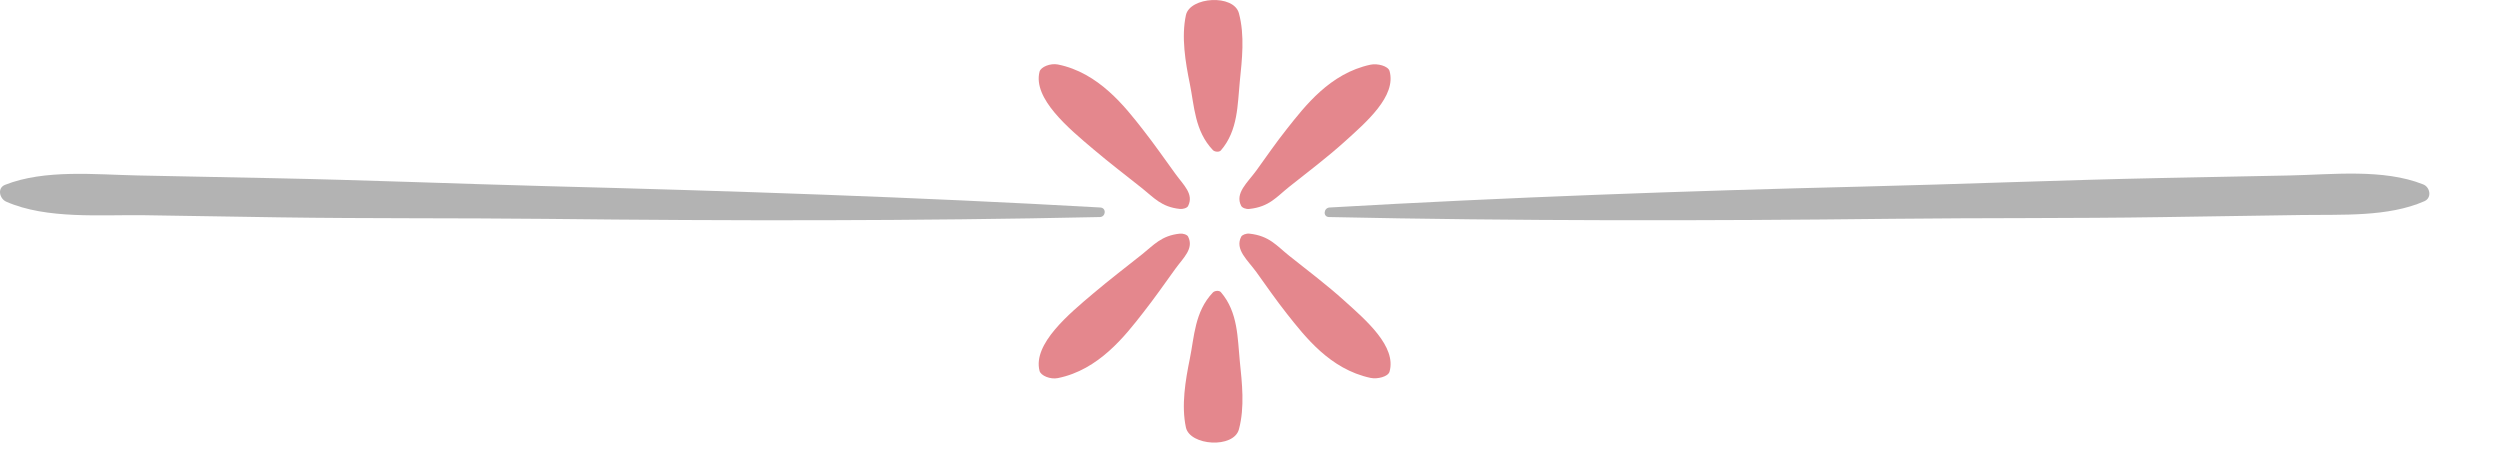
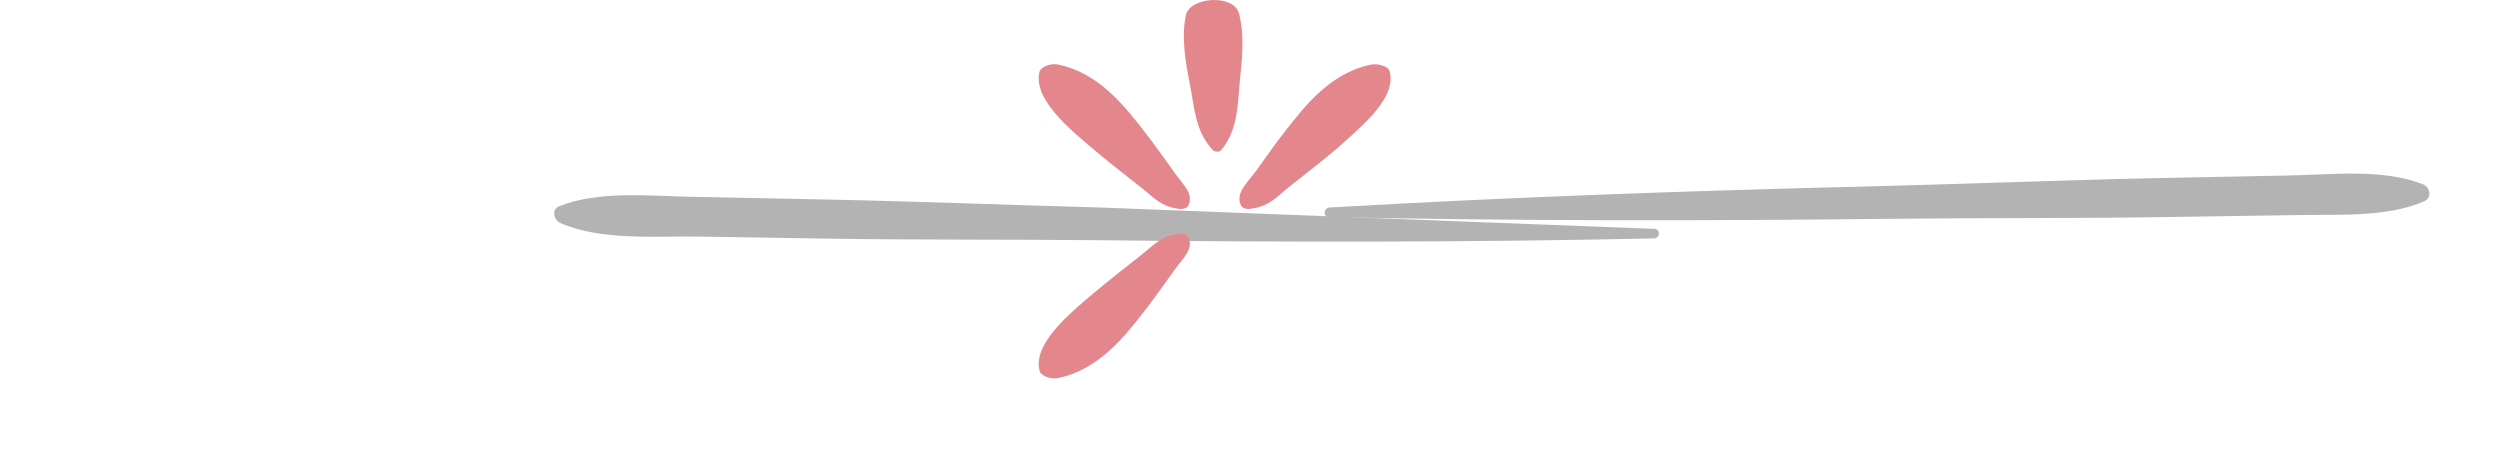
<svg xmlns="http://www.w3.org/2000/svg" width="100%" height="100%" viewBox="0 0 33 6" version="1.1" xml:space="preserve" style="fill-rule:evenodd;clip-rule:evenodd;stroke-linejoin:round;stroke-miterlimit:2;">
  <path d="M17.543,2.865c2.483,0.053 4.961,0.051 7.445,0.023c1.182,-0.013 2.364,-0.004 3.546,-0.022c0.62,-0.009 1.24,-0.018 1.859,-0.028c0.517,-0.008 1.128,0.029 1.609,-0.182c0.102,-0.045 0.076,-0.186 -0.016,-0.222c-0.526,-0.21 -1.205,-0.129 -1.761,-0.118c-0.569,0.012 -1.137,0.023 -1.706,0.034c-1.313,0.027 -2.625,0.081 -3.938,0.113c-2.347,0.057 -4.687,0.141 -7.031,0.276c-0.079,0.005 -0.09,0.124 -0.007,0.126Z" style="fill:#b3b3b3;fill-rule:nonzero;" />
  <path d="M16.491,2.758c0.265,-0.028 0.36,-0.16 0.525,-0.291c0.247,-0.196 0.504,-0.39 0.731,-0.595c0.286,-0.258 0.689,-0.603 0.595,-0.935c-0.019,-0.066 -0.16,-0.103 -0.252,-0.083c-0.536,0.115 -0.865,0.548 -1.101,0.845c-0.144,0.181 -0.273,0.369 -0.406,0.553c-0.112,0.155 -0.287,0.298 -0.199,0.466c0.014,0.026 0.064,0.045 0.107,0.04Z" style="fill:#e4878d;fill-rule:nonzero;" />
  <path d="M16.116,1.985c0.228,-0.264 0.219,-0.61 0.249,-0.905c0.03,-0.296 0.067,-0.611 -0.011,-0.904c-0.068,-0.257 -0.648,-0.218 -0.7,0.024c-0.062,0.289 -0.007,0.619 0.052,0.908c0.059,0.288 0.063,0.62 0.304,0.873c0.021,0.023 0.082,0.032 0.106,0.004Z" style="fill:#e4878d;fill-rule:nonzero;" />
-   <path d="M14.525,2.739c-2.439,-0.138 -4.873,-0.219 -7.315,-0.282c-1.202,-0.032 -2.403,-0.081 -3.604,-0.105c-0.596,-0.012 -1.192,-0.024 -1.788,-0.036c-0.556,-0.011 -1.227,-0.084 -1.752,0.124c-0.107,0.043 -0.071,0.184 0.016,0.222c0.536,0.236 1.255,0.17 1.832,0.179c0.592,0.009 1.185,0.018 1.777,0.028c1.171,0.017 2.342,0.008 3.513,0.02c2.44,0.027 4.874,0.029 7.314,-0.024c0.08,-0.002 0.089,-0.121 0.007,-0.126Z" style="fill:#b3b3b3;fill-rule:nonzero;" />
+   <path d="M14.525,2.739c-1.202,-0.032 -2.403,-0.081 -3.604,-0.105c-0.596,-0.012 -1.192,-0.024 -1.788,-0.036c-0.556,-0.011 -1.227,-0.084 -1.752,0.124c-0.107,0.043 -0.071,0.184 0.016,0.222c0.536,0.236 1.255,0.17 1.832,0.179c0.592,0.009 1.185,0.018 1.777,0.028c1.171,0.017 2.342,0.008 3.513,0.02c2.44,0.027 4.874,0.029 7.314,-0.024c0.08,-0.002 0.089,-0.121 0.007,-0.126Z" style="fill:#b3b3b3;fill-rule:nonzero;" />
  <path d="M15.683,2.719c0.079,-0.157 -0.061,-0.277 -0.166,-0.422c-0.142,-0.196 -0.28,-0.394 -0.432,-0.588c-0.234,-0.299 -0.582,-0.75 -1.122,-0.858c-0.099,-0.019 -0.224,0.032 -0.241,0.095c-0.091,0.356 0.391,0.754 0.713,1.026c0.207,0.175 0.428,0.345 0.643,0.515c0.149,0.118 0.251,0.246 0.497,0.271c0.041,0.004 0.095,-0.012 0.108,-0.039Z" style="fill:#e4878d;fill-rule:nonzero;" />
-   <path d="M16.491,3.084c0.265,0.028 0.36,0.16 0.525,0.291c0.247,0.197 0.504,0.39 0.731,0.596c0.286,0.257 0.689,0.603 0.595,0.935c-0.019,0.066 -0.16,0.102 -0.252,0.082c-0.536,-0.115 -0.865,-0.547 -1.101,-0.844c-0.144,-0.182 -0.273,-0.369 -0.406,-0.554c-0.112,-0.155 -0.287,-0.297 -0.199,-0.466c0.014,-0.025 0.064,-0.044 0.107,-0.04Z" style="fill:#e4878d;fill-rule:nonzero;" />
-   <path d="M16.116,3.857c0.228,0.265 0.219,0.61 0.249,0.906c0.03,0.295 0.067,0.61 -0.011,0.903c-0.068,0.258 -0.648,0.218 -0.7,-0.024c-0.062,-0.289 -0.007,-0.619 0.052,-0.908c0.059,-0.288 0.063,-0.62 0.304,-0.873c0.021,-0.023 0.082,-0.032 0.106,-0.004Z" style="fill:#e4878d;fill-rule:nonzero;" />
  <path d="M15.683,3.123c0.079,0.158 -0.061,0.278 -0.166,0.422c-0.142,0.197 -0.28,0.395 -0.432,0.588c-0.234,0.3 -0.582,0.75 -1.122,0.858c-0.099,0.02 -0.224,-0.032 -0.241,-0.095c-0.091,-0.356 0.391,-0.754 0.713,-1.026c0.207,-0.175 0.428,-0.344 0.643,-0.515c0.149,-0.118 0.251,-0.246 0.497,-0.271c0.041,-0.004 0.095,0.013 0.108,0.039Z" style="fill:#e4878d;fill-rule:nonzero;" />
</svg>